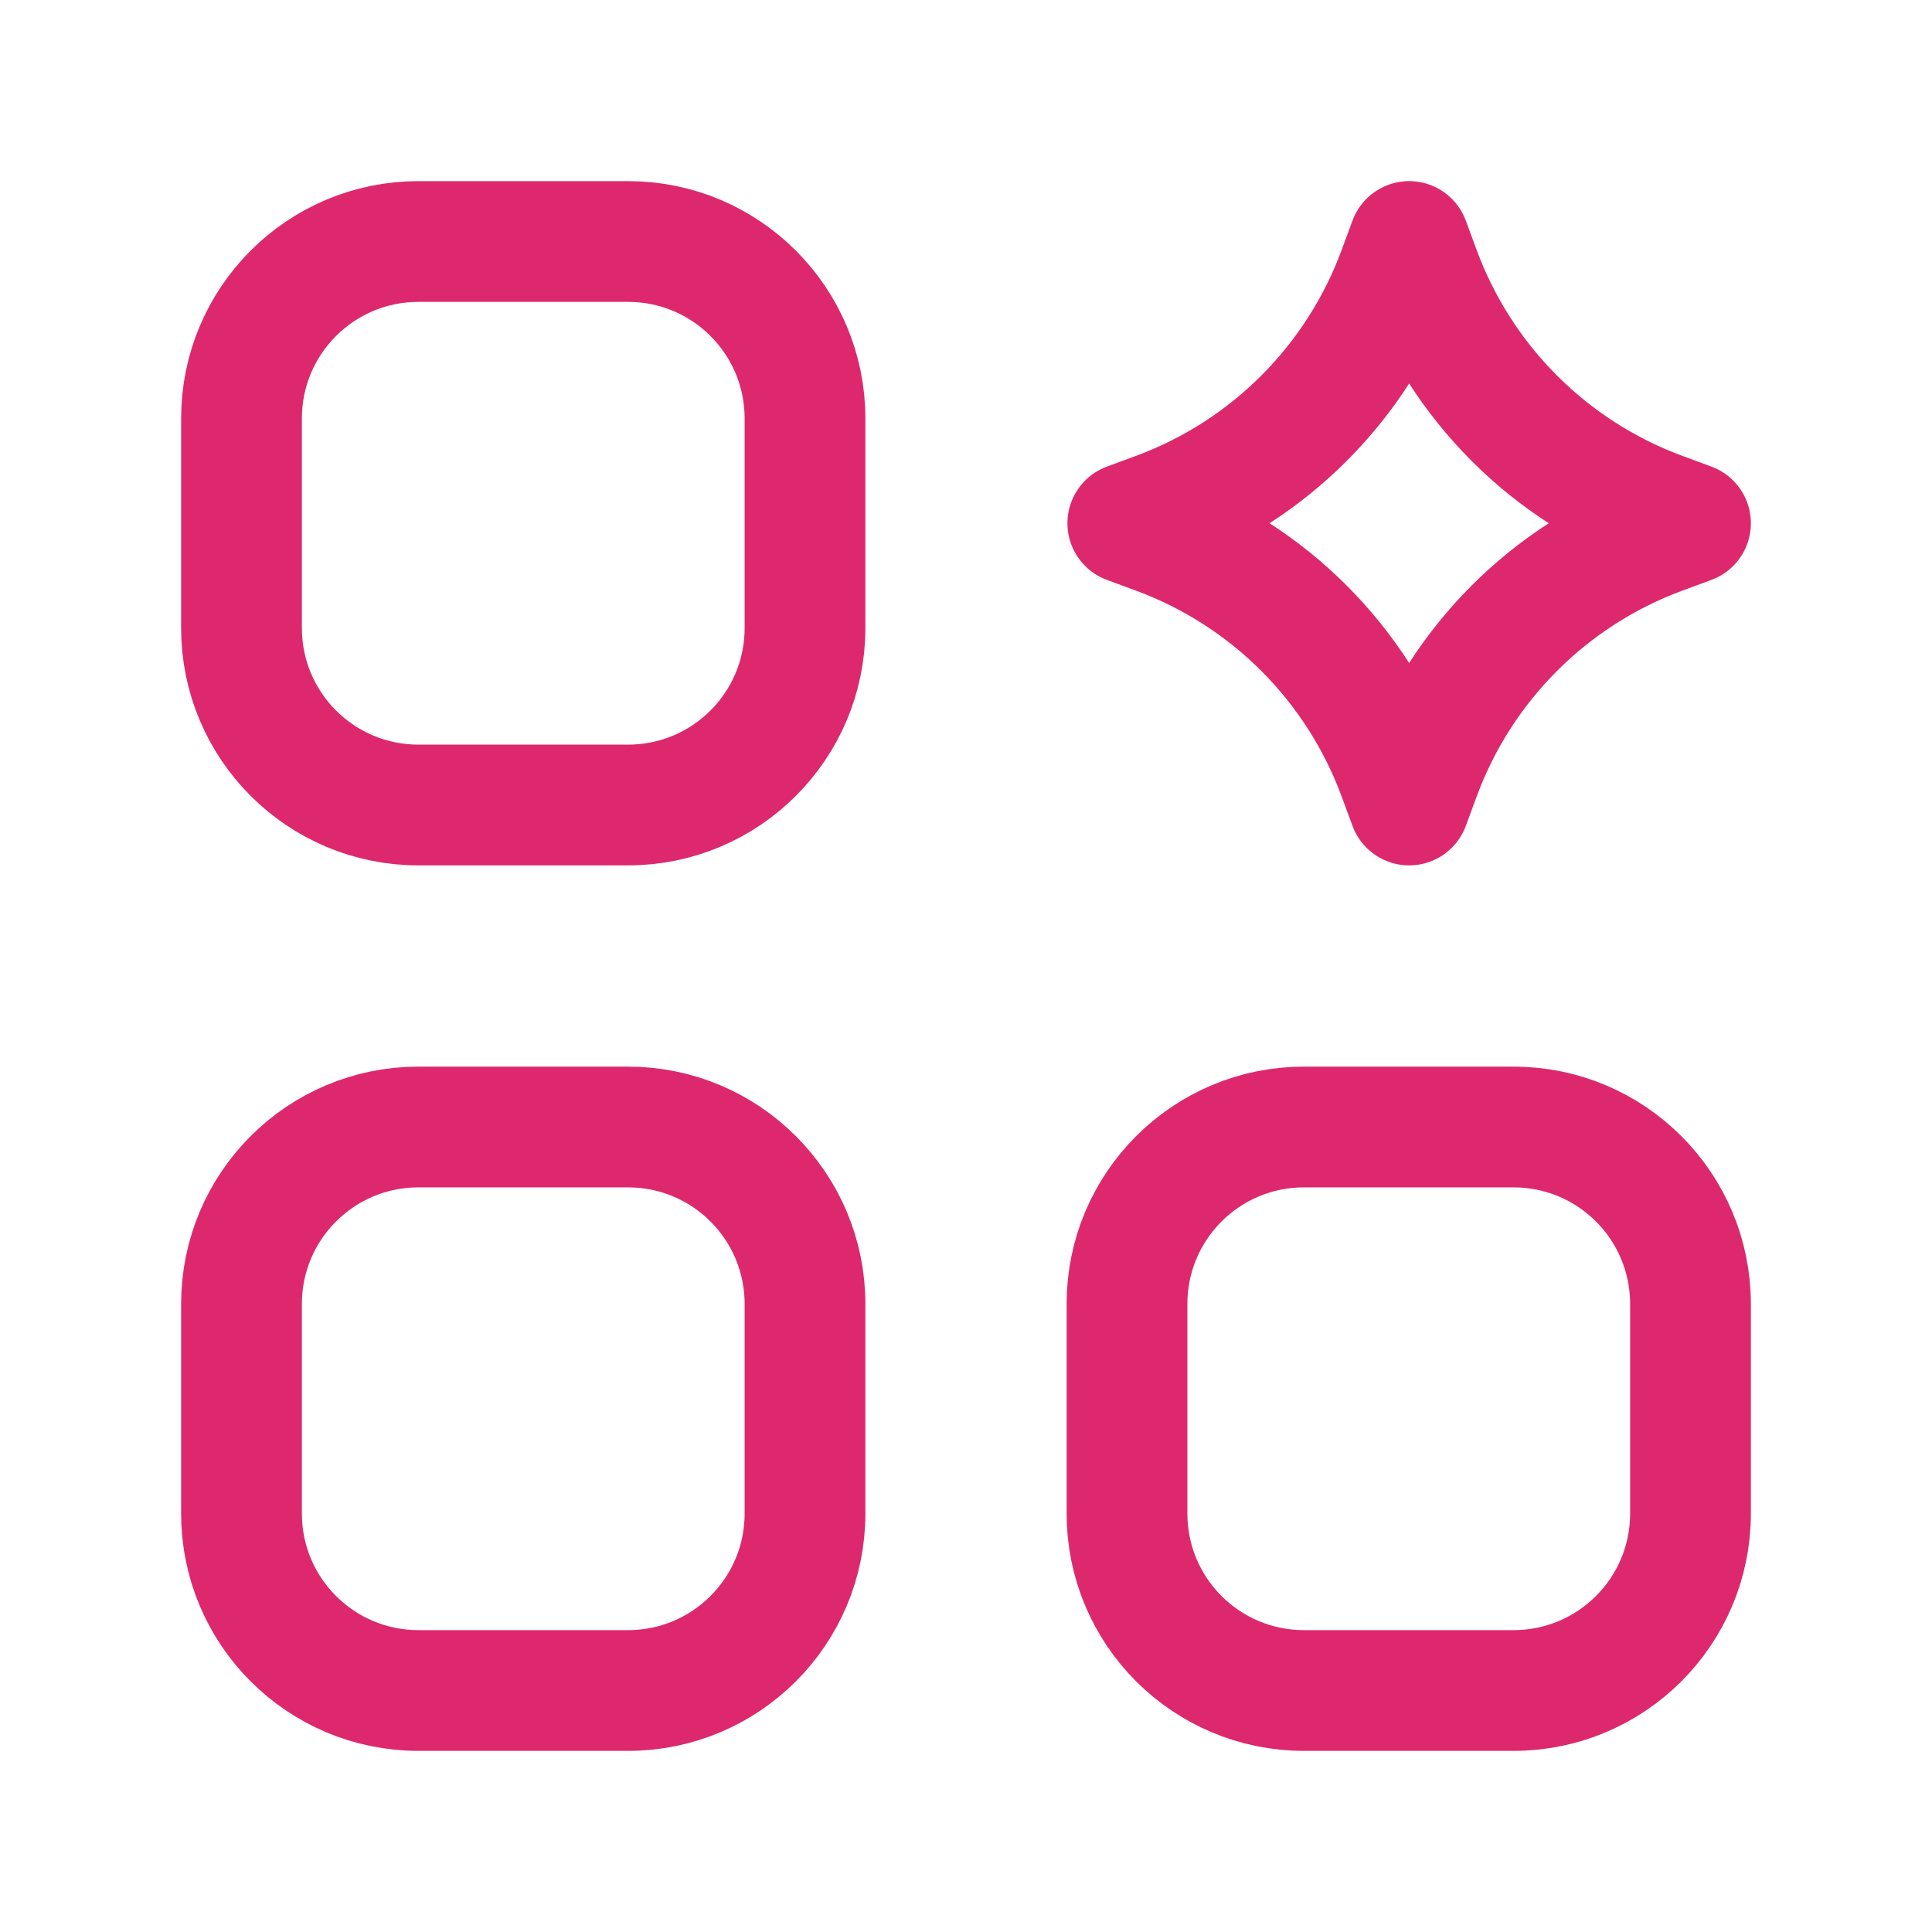
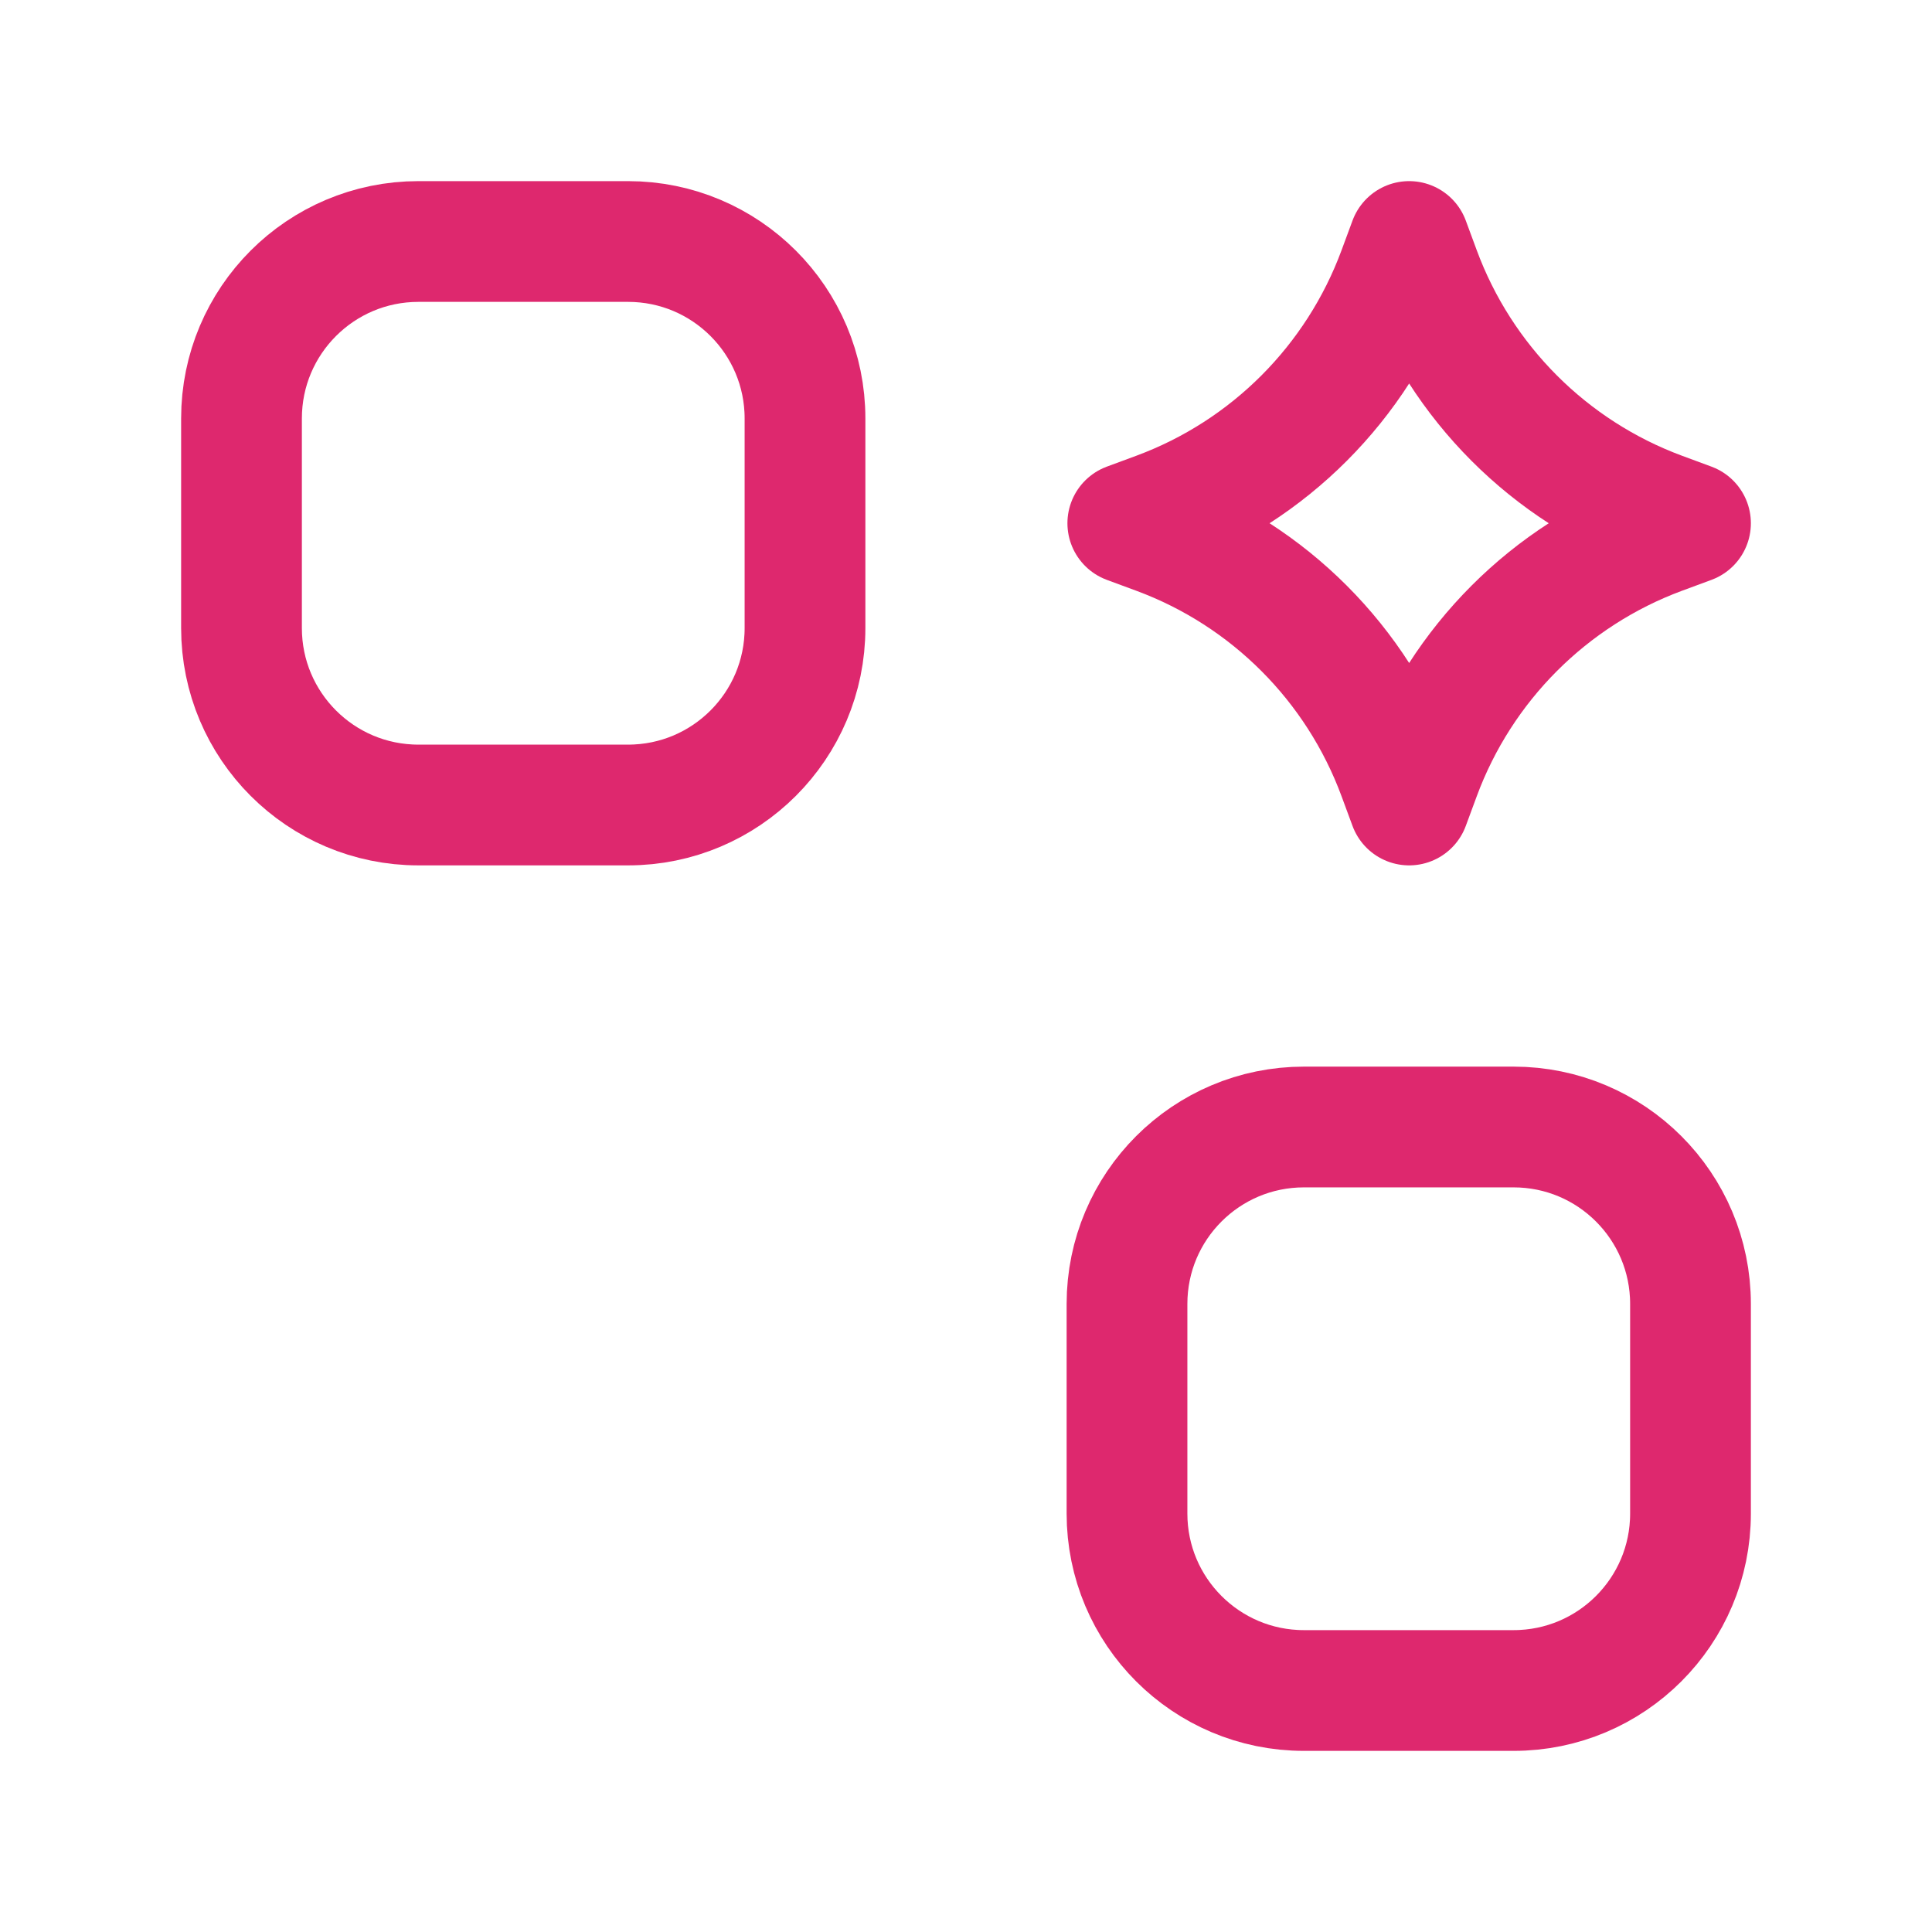
<svg xmlns="http://www.w3.org/2000/svg" width="24" height="24" viewBox="0 0 24 24" fill="none">
-   <path fill-rule="evenodd" clip-rule="evenodd" d="M5.198 14H7.802C9.016 14 10 14.984 10 16.198V18.802C10 20.016 9.016 21 7.802 21H5.198C3.984 21 3 20.016 3 18.802V16.198C3 14.984 3.984 14 5.198 14Z" stroke="#DE286E" stroke-width="1.5" stroke-linecap="round" stroke-linejoin="round" />
  <path fill-rule="evenodd" clip-rule="evenodd" d="M16.198 14H18.802C20.016 14 21 14.984 21 16.198V18.802C21 20.016 20.016 21 18.802 21H16.198C14.984 21 14 20.016 14 18.802V16.198C14 14.984 14.984 14 16.198 14Z" stroke="#DE286E" stroke-width="1.5" stroke-linecap="round" stroke-linejoin="round" />
  <path fill-rule="evenodd" clip-rule="evenodd" d="M5.198 3H7.802C9.016 3 10 3.984 10 5.198V7.802C10 9.016 9.016 10 7.802 10H5.198C3.984 10 3 9.016 3 7.802V5.198C3 3.984 3.984 3 5.198 3Z" stroke="#DE286E" stroke-width="1.5" stroke-linecap="round" stroke-linejoin="round" />
  <path d="M17.505 10L17.369 9.632C16.856 8.244 15.764 7.15 14.378 6.636L14.01 6.5L14.378 6.364C15.764 5.85 16.856 4.756 17.369 3.368L17.505 3L17.641 3.368C18.154 4.756 19.247 5.85 20.632 6.364L21 6.5L20.632 6.636C19.247 7.15 18.154 8.244 17.641 9.632L17.505 10Z" stroke="#DE286E" stroke-width="1.5" stroke-linecap="round" stroke-linejoin="round" />
</svg>